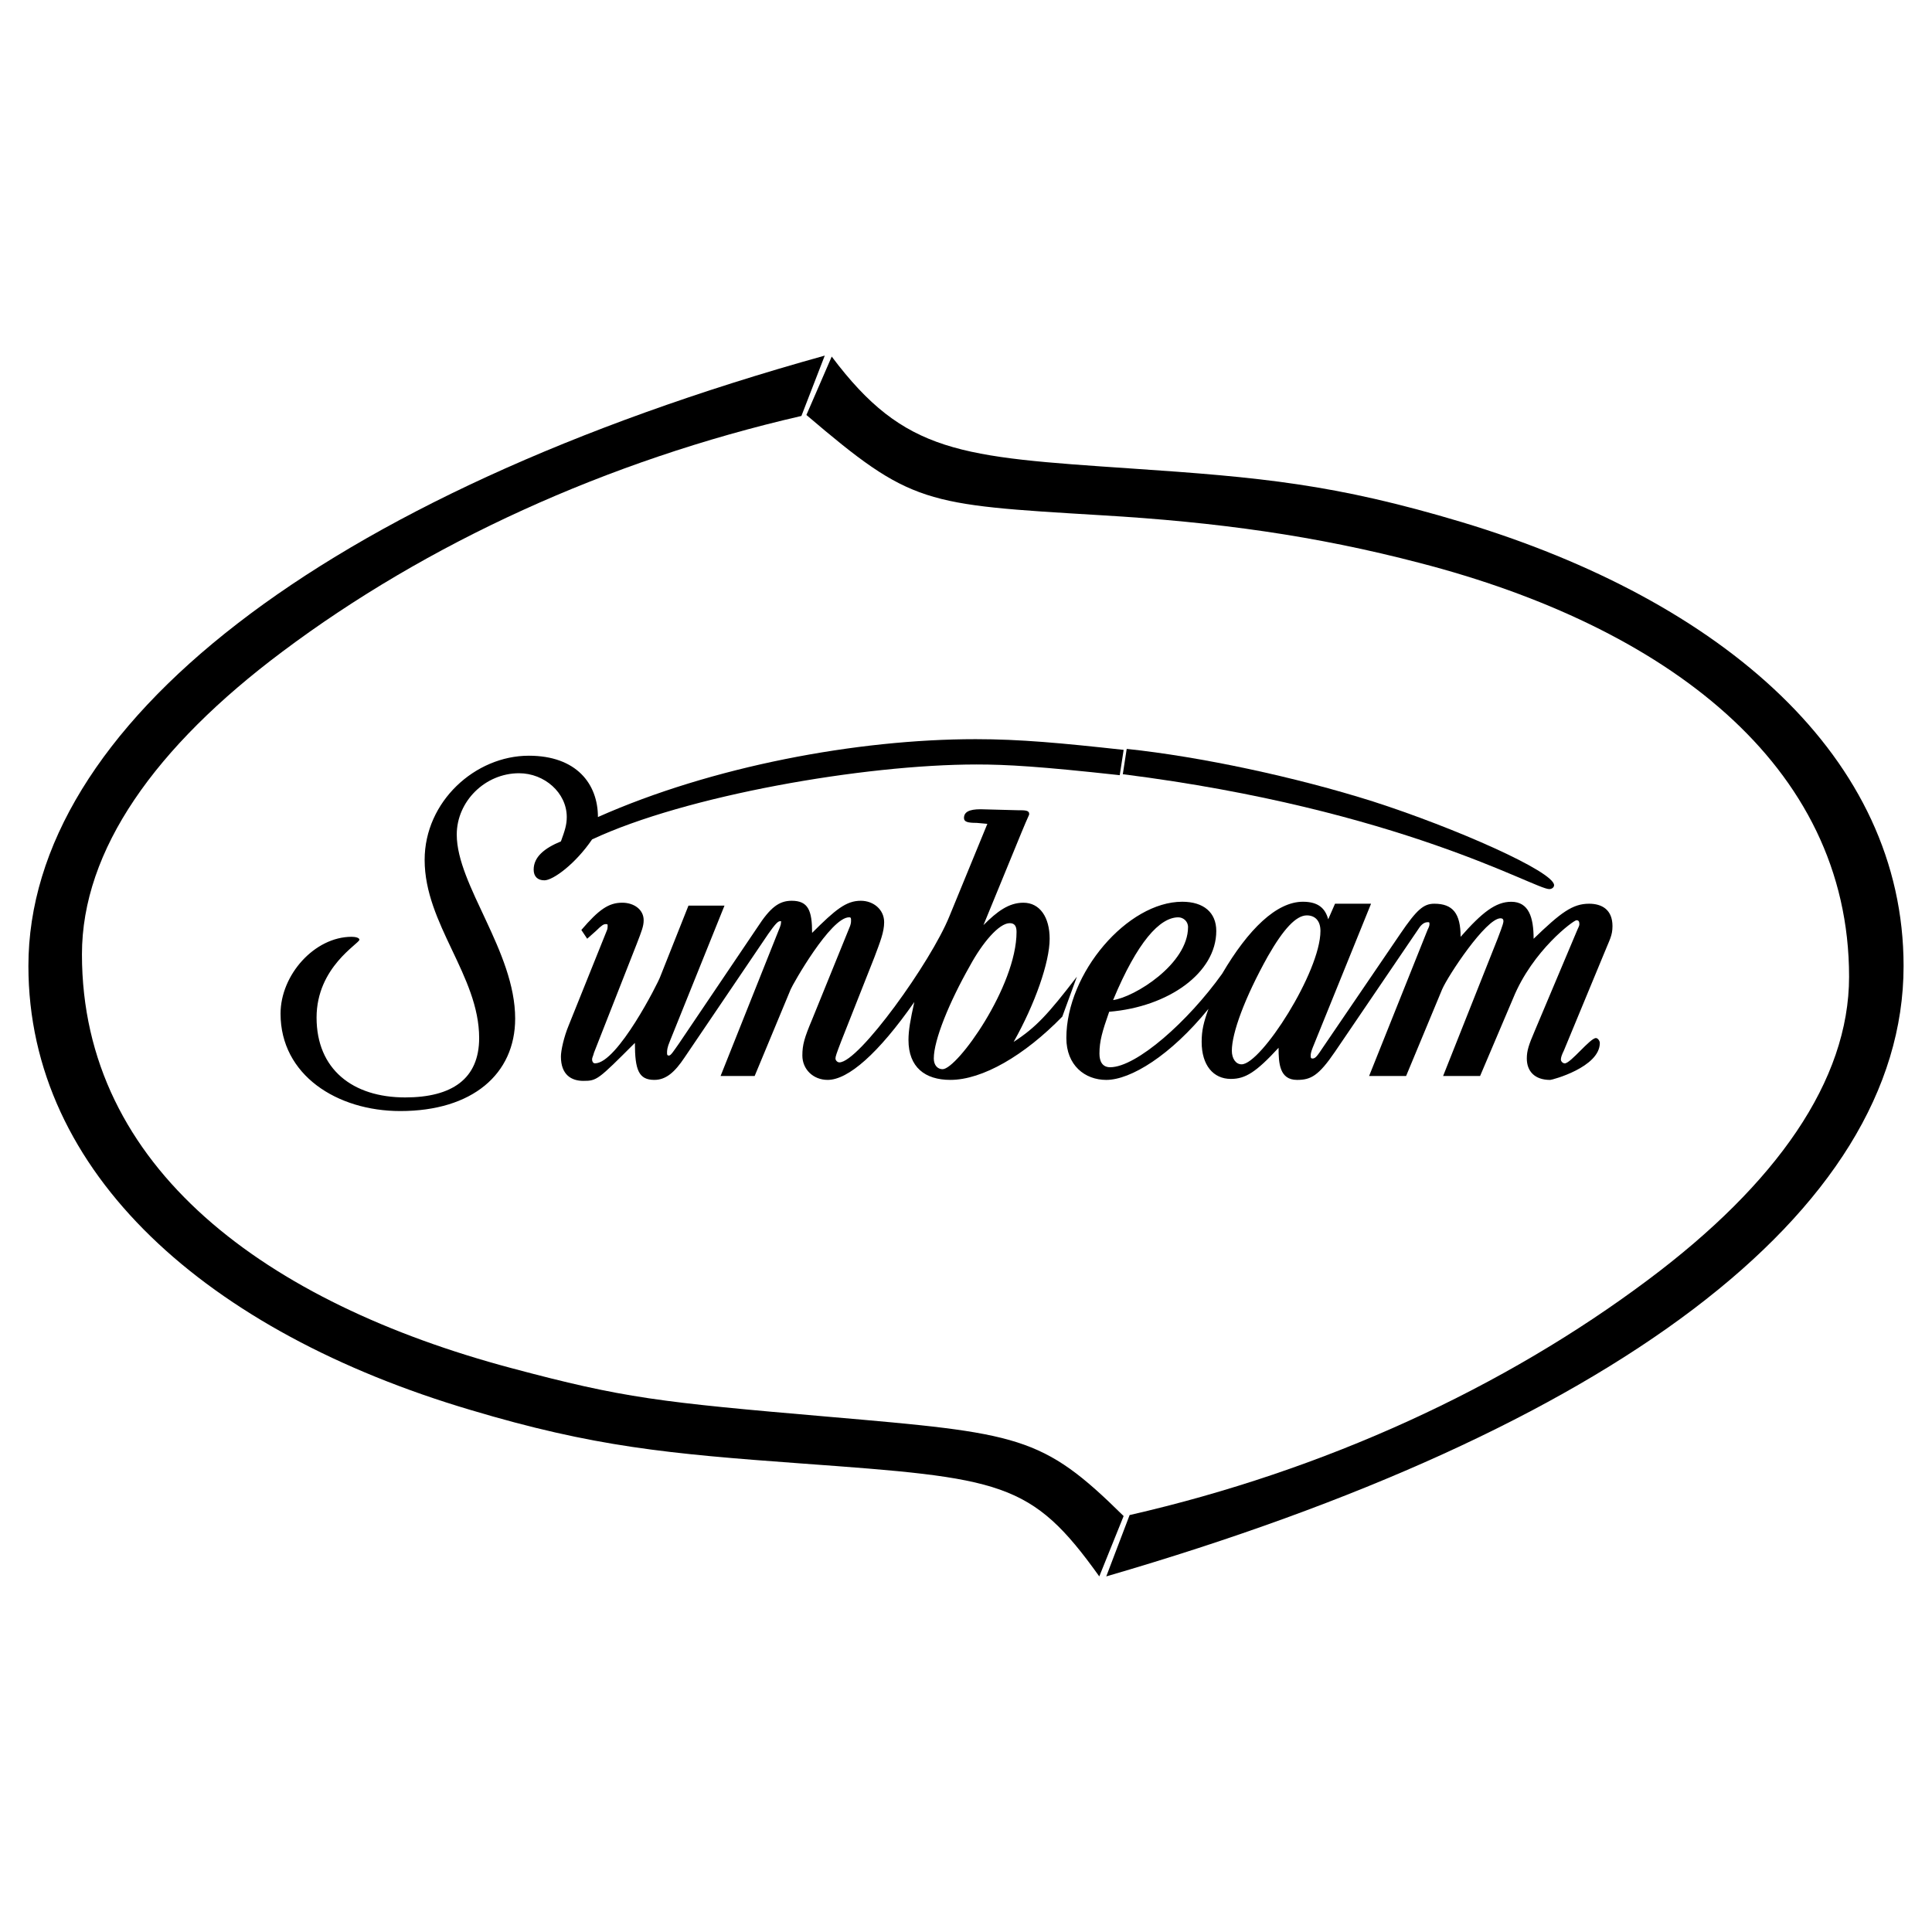
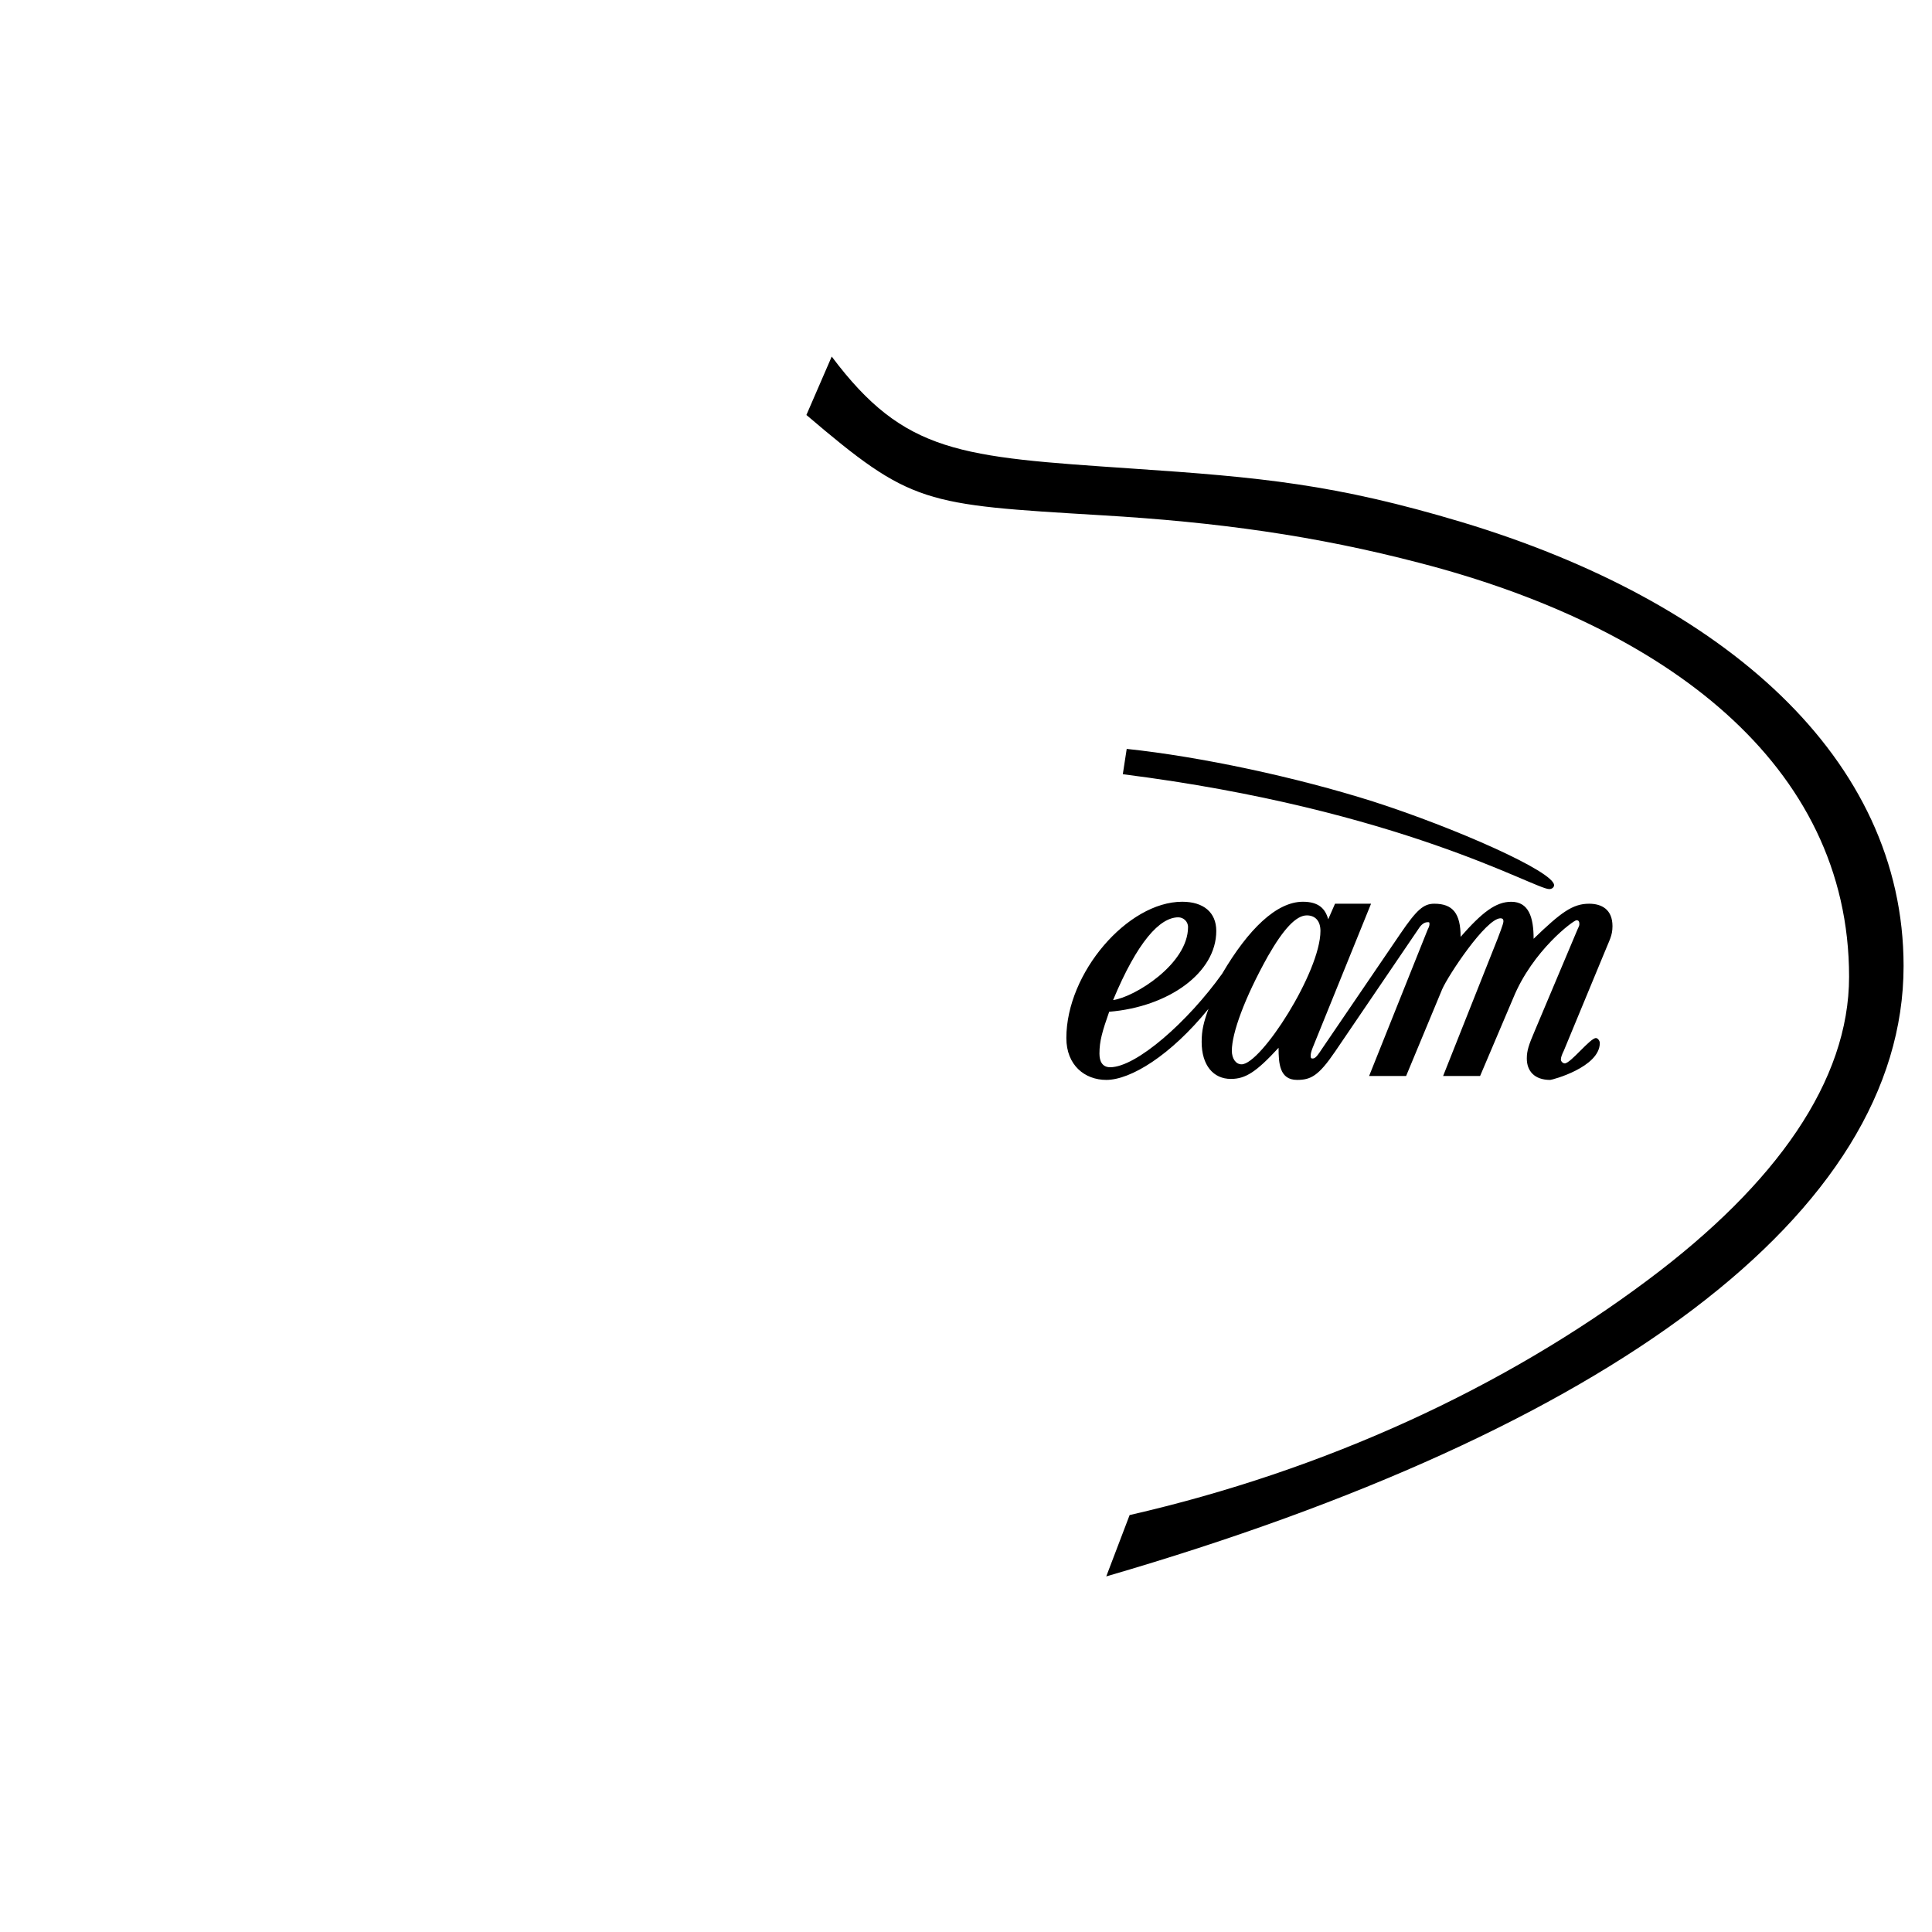
<svg xmlns="http://www.w3.org/2000/svg" version="1.0" id="Layer_1" x="0px" y="0px" width="192.756px" height="192.756px" viewBox="0 0 192.756 192.756" enable-background="new 0 0 192.756 192.756" xml:space="preserve">
  <g>
    <polygon fill-rule="evenodd" clip-rule="evenodd" fill="#FFFFFF" points="0,0 192.756,0 192.756,192.756 0,192.756 0,0  " />
-     <path fill-rule="evenodd" clip-rule="evenodd" d="M2.834,96.378c0,20.688,17.872,36.521,44.097,44.29   c12.335,3.691,19.717,4.371,33.024,5.344c20.009,1.457,22.922,1.748,29.721,11.266l2.429-6.021   c-8.159-8.062-10.393-8.256-29.43-9.906c-16.901-1.457-20.397-1.846-31.665-4.857c-24.379-6.508-42.834-19.912-42.834-41.28   c0-10.393,7.285-20.688,20.009-30.207C42.561,54.224,60.53,45.968,79.956,41.5l2.331-6.022   C31.974,49.464,2.834,72.484,2.834,96.378L2.834,96.378z M97.439,76.272c3.011,0,6.313,0.194,14.278,1.068l0.389-2.525   c-6.217-0.68-10.296-1.068-14.764-1.068c-11.85,0-26.322,2.719-37.687,7.77c0-3.303-2.137-6.119-6.896-6.119   c-5.342,0-10.393,4.565-10.393,10.393c0,6.411,5.439,11.559,5.439,17.774c0,4.08-2.72,5.926-7.382,5.926   c-5.245,0-8.839-2.816-8.839-7.965c0-5.051,4.274-7.381,4.274-7.77c0-0.194-0.389-0.291-0.777-0.291   c-3.691,0-7.091,3.788-7.091,7.672c0,6.119,5.633,9.713,11.947,9.713c7.188,0,11.461-3.691,11.461-9.227   c0-6.702-5.828-13.307-5.828-18.357c0-3.303,2.817-6.12,6.217-6.12c2.525,0,4.759,1.943,4.759,4.371   c0,0.777-0.194,1.36-0.583,2.428c-1.651,0.68-2.719,1.554-2.719,2.817c0,0.68,0.389,1.068,1.068,1.068   c0.874,0,3.108-1.651,4.759-4.08C68.397,79.38,86.172,76.272,97.439,76.272L97.439,76.272z M107.443,97.445   c-2.914,3.789-4.08,5.051-6.313,6.508c2.137-3.787,3.594-7.964,3.594-10.295c0-2.137-0.972-3.594-2.622-3.594   c-1.457,0-2.623,0.874-3.982,2.234l3.788-9.227c0.68-1.651,0.776-1.749,0.776-1.845c0-0.389-0.389-0.389-1.165-0.389l-3.691-0.098   c-1.166,0-1.651,0.292-1.651,0.875c0,0.389,0.388,0.485,1.263,0.485l1.069,0.097l-3.789,9.228   c-1.845,4.565-9.033,14.57-10.976,14.57c-0.194,0-0.389-0.195-0.389-0.389c0-0.195,0.097-0.486,0.583-1.748l3.302-8.354   c0.583-1.554,0.972-2.525,0.972-3.496c0-1.263-1.069-2.137-2.332-2.137c-1.457,0-2.525,0.874-4.856,3.205   c0-2.234-0.388-3.205-2.04-3.205c-1.263,0-2.137,0.68-3.399,2.622l-7.868,11.656c-0.486,0.68-0.777,1.166-0.971,1.166   s-0.194-0.098-0.194-0.293c0-0.193,0-0.484,0.291-1.164l5.439-13.501h-3.594l-2.816,7.089c-0.195,0.584-4.274,8.645-6.508,8.645   c-0.194,0-0.292-0.193-0.292-0.387c0-0.195,0.097-0.293,0.194-0.682l4.273-10.877c0.486-1.263,0.68-1.748,0.68-2.332   c0-1.068-0.971-1.748-2.137-1.748c-1.36,0-2.331,0.68-4.08,2.72l0.583,0.874l0.875-0.777c0.583-0.583,0.777-0.68,0.971-0.68   c0.194,0,0.194,0,0.194,0.195c0,0.097,0,0.291-0.097,0.485l-3.788,9.422c-0.486,1.166-0.777,2.525-0.777,3.107   c0,1.846,1.068,2.43,2.234,2.43c1.36,0,1.457-0.098,5.148-3.789c0,2.721,0.388,3.691,1.942,3.691c1.166,0,2.04-0.777,3.011-2.234   l8.354-12.335c0.68-0.972,0.971-1.263,1.166-1.263c0.194,0,0.097,0,0.097,0.194c0,0.097,0,0.097-0.097,0.389l-5.925,14.861h3.4   l3.594-8.645c0.194-0.486,3.982-7.188,5.828-7.188c0.194,0,0.194,0.097,0.194,0.291c0,0.195,0,0.292-0.097,0.583l-3.788,9.325   c-0.777,1.844-0.971,2.525-0.971,3.594c0,1.359,1.068,2.428,2.525,2.428c2.04,0,5.051-2.623,8.645-7.771   c-0.389,1.75-0.583,2.818-0.583,3.789c0,2.719,1.651,3.982,4.177,3.982c3.205,0,7.382-2.428,11.17-6.314L107.443,97.445   L107.443,97.445z M94.04,106.674c-0.486,0-0.875-0.389-0.875-1.068c0-1.846,1.554-5.635,3.594-9.228   c1.263-2.331,2.914-4.274,3.982-4.274c0.485,0,0.68,0.292,0.68,0.874C101.421,98.418,95.496,106.674,94.04,106.674L94.04,106.674z" />
    <path fill-rule="evenodd" clip-rule="evenodd" d="M109.887,51.407c11.558,0.68,21.368,2.04,31.761,4.759   c24.38,6.314,42.835,20.009,42.835,41.279c0,10.395-7.285,20.689-20.009,30.209c-14.375,10.781-32.247,19.037-51.771,23.504   l-2.331,6.119c50.119-14.568,79.549-36.229,79.549-60.899c0-20.786-17.969-36.424-44.097-44.291   c-12.627-3.788-20.009-4.468-32.927-5.342c-17.095-1.166-22.631-1.457-29.916-11.17l-2.526,5.828   C90.946,50.338,92.112,50.338,109.887,51.407L109.887,51.407z M112.023,77.244c27.682,3.496,41.086,11.461,42.543,11.461   c0.291,0,0.485-0.194,0.485-0.389c0-1.36-9.907-5.73-18.066-8.353c-7.673-2.428-17.191-4.468-24.573-5.245L112.023,77.244   L112.023,77.244z M129.992,89.967c-2.622,0-5.439,2.72-8.062,7.188c-3.399,4.759-8.548,9.323-11.17,9.323   c-0.777,0-1.068-0.582-1.068-1.359c0-1.262,0.291-2.234,0.971-4.176c5.926-0.486,10.685-3.885,10.685-8.062   c0-1.845-1.263-2.914-3.399-2.914c-5.439,0-11.559,7.091-11.559,13.597c0,2.721,1.846,4.178,3.982,4.178   c2.429,0,6.41-2.428,10.198-7.09c-0.485,1.359-0.68,2.137-0.68,3.301c0,2.332,1.166,3.691,2.914,3.691   c1.457,0,2.525-0.68,4.76-3.107c0,1.553,0.097,3.205,1.845,3.205c1.36,0,2.137-0.389,3.788-2.816l8.45-12.433   c0.292-0.389,0.583-0.485,0.777-0.485s0.194,0,0.194,0.194c0,0.097,0,0.195-0.194,0.583l-5.828,14.569h3.691l3.594-8.645   c0.583-1.359,4.371-7.091,5.828-7.091c0.194,0,0.291,0.098,0.291,0.292c0,0.292-0.485,1.457-0.583,1.749l-5.438,13.695h3.69   l3.303-7.771c1.942-4.758,6.021-7.77,6.312-7.77c0.194,0,0.292,0.097,0.292,0.389c0,0.195-0.098,0.292-0.292,0.777l-4.176,9.907   c-0.583,1.361-0.777,1.943-0.777,2.721c0,1.262,0.777,2.137,2.331,2.137c0.194,0,4.953-1.264,4.953-3.691   c0-0.193-0.193-0.486-0.388-0.486c-0.583,0-2.525,2.525-3.108,2.525c-0.194,0-0.389-0.193-0.389-0.387   c0-0.195,0.098-0.486,0.292-0.875l3.981-9.616c0.583-1.457,0.875-1.846,0.875-2.816c0-1.652-1.068-2.234-2.332-2.234   c-1.65,0-2.816,0.874-5.536,3.497c0-2.137-0.485-3.691-2.233-3.691c-1.555,0-2.914,1.068-5.051,3.497   c0-2.332-0.777-3.303-2.623-3.303c-1.068,0-1.748,0.583-3.399,3.011l-7.673,11.267c-0.583,0.875-0.777,1.166-1.068,1.166   c-0.194,0-0.194-0.098-0.194-0.291c0-0.098,0-0.293,0.194-0.777l5.827-14.375h-3.594l-0.68,1.554   C132.227,90.647,131.546,89.967,129.992,89.967L129.992,89.967z M118.531,92.493c0,3.691-5.343,6.994-7.479,7.285   c2.429-5.828,4.662-8.256,6.508-8.256C118.045,91.521,118.531,91.91,118.531,92.493L118.531,92.493z M123.873,106.188   c-0.583,0-0.972-0.582-0.972-1.359c0-1.748,1.263-5.246,3.594-9.422c1.555-2.719,2.817-4.079,3.886-4.079   c0.776,0,1.36,0.485,1.36,1.554C131.741,96.96,125.815,106.188,123.873,106.188L123.873,106.188z" />
  </g>
</svg>